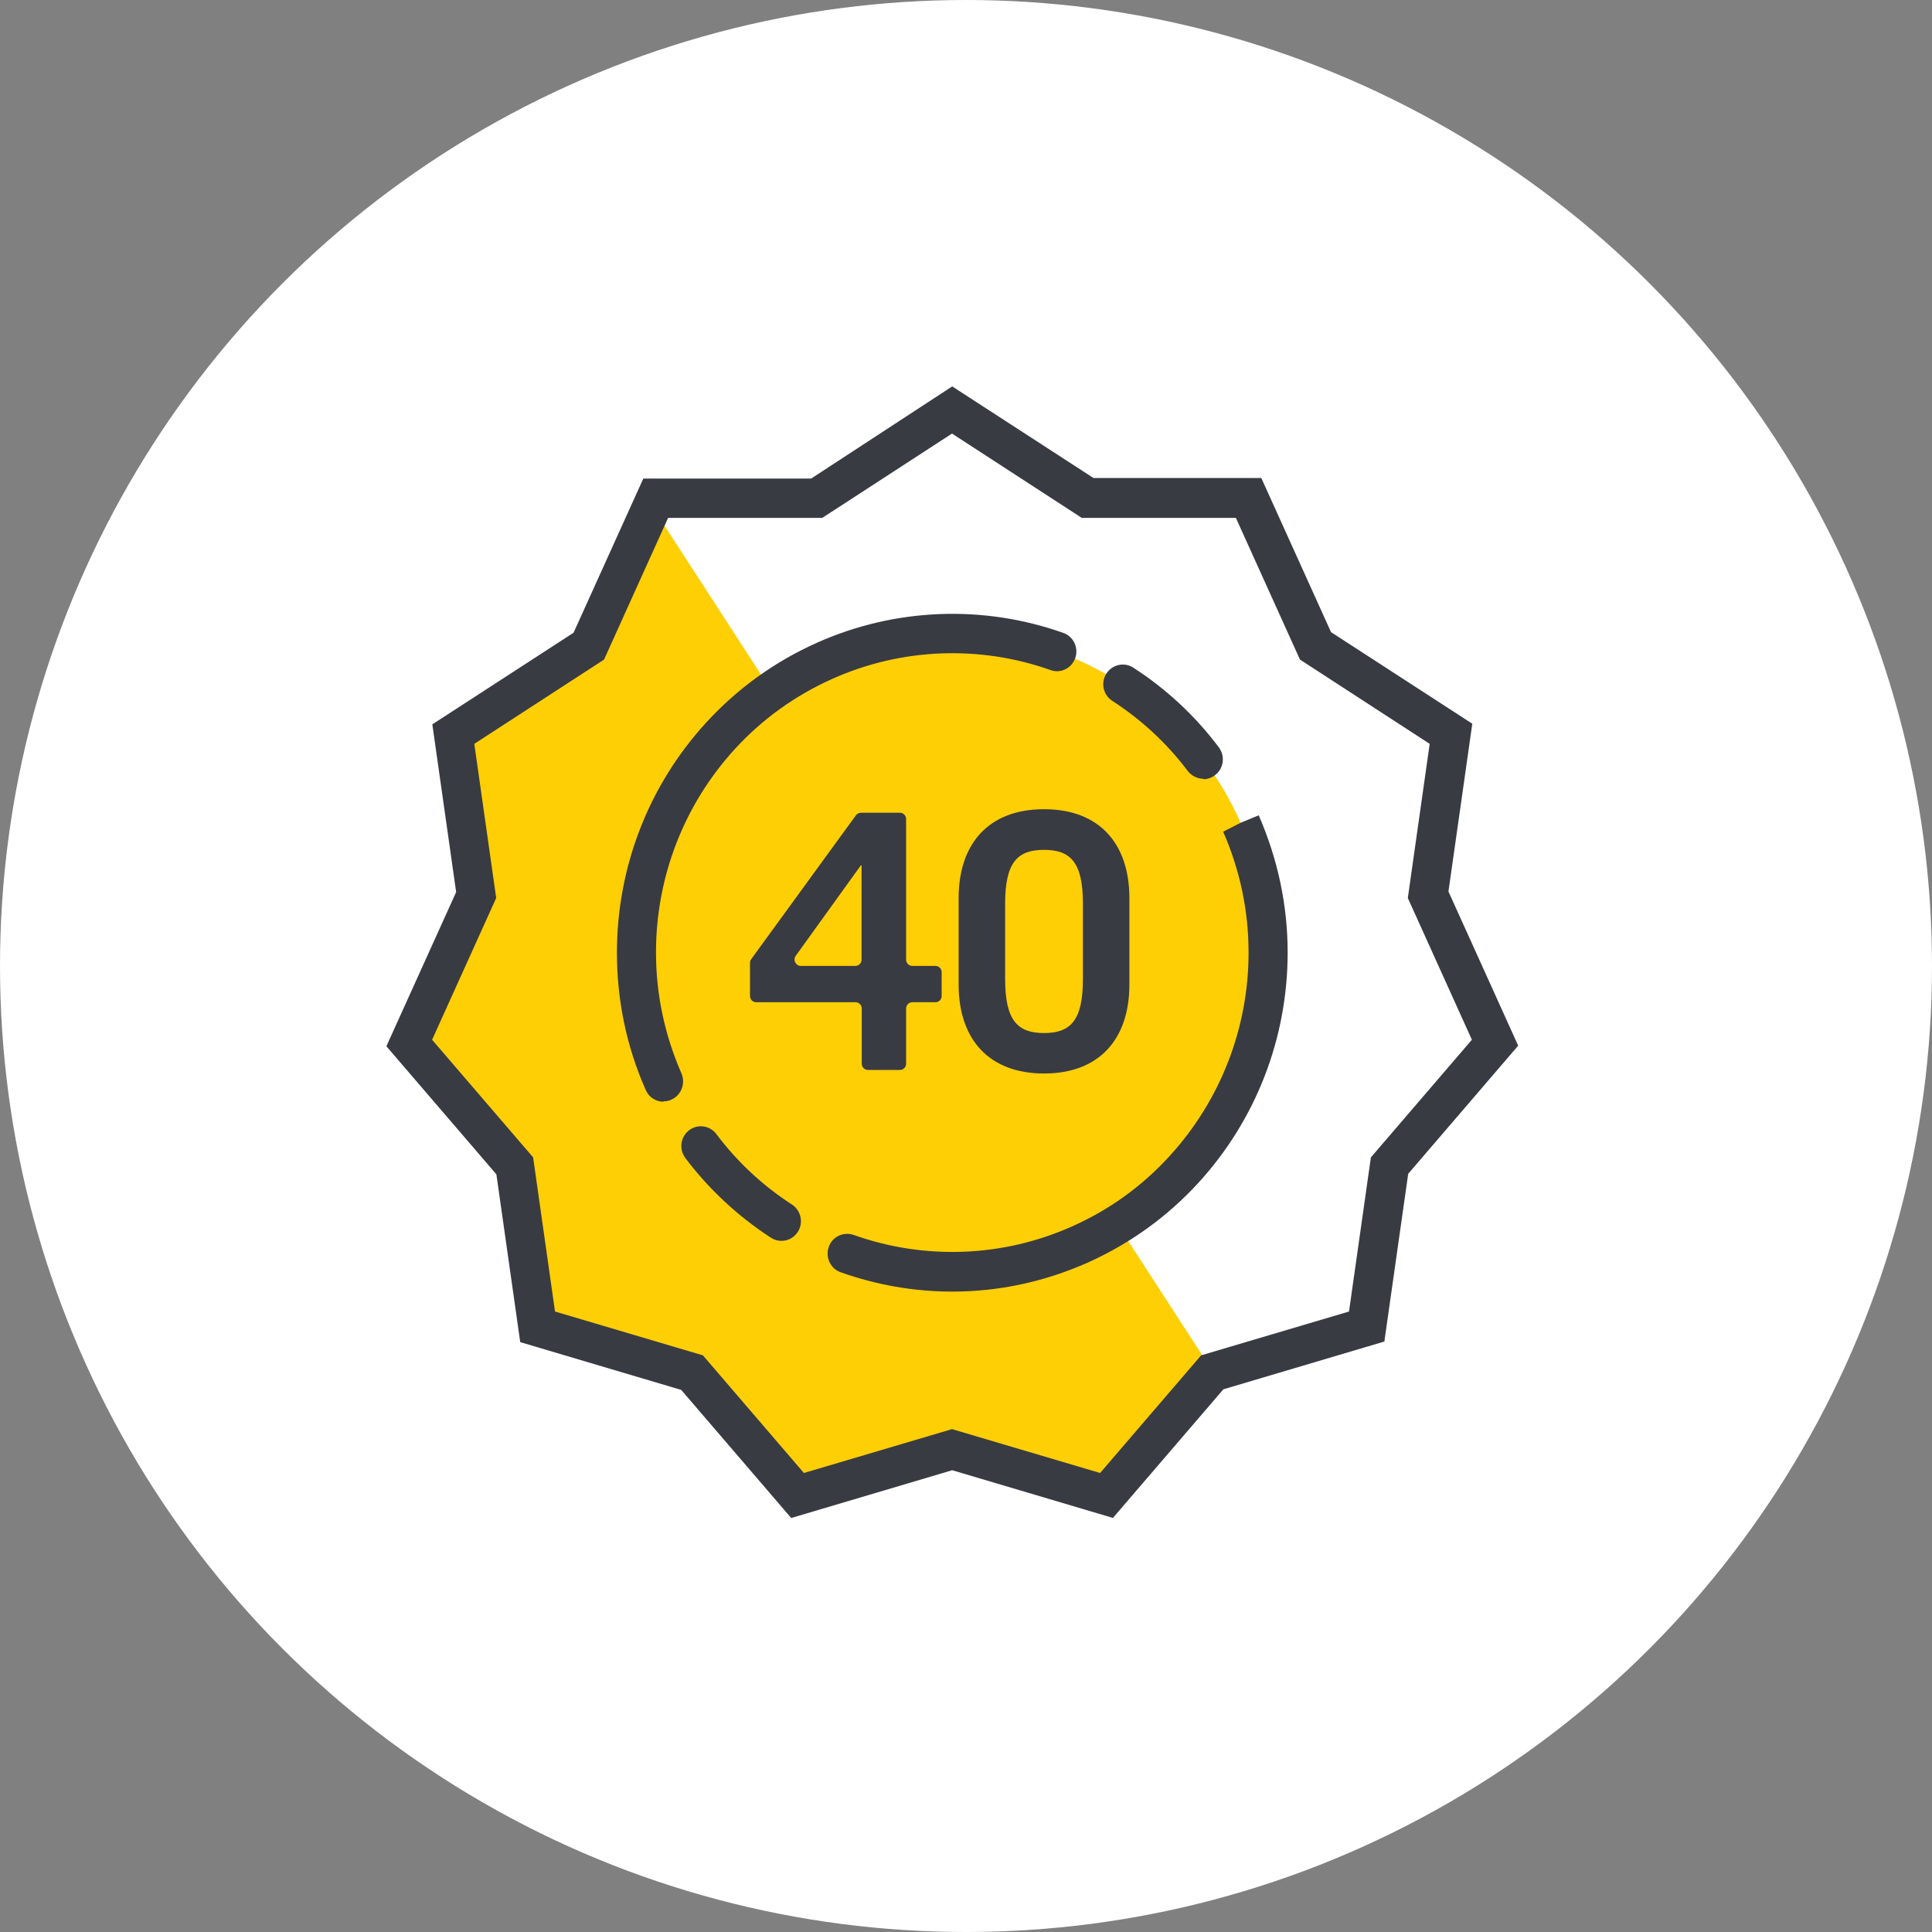
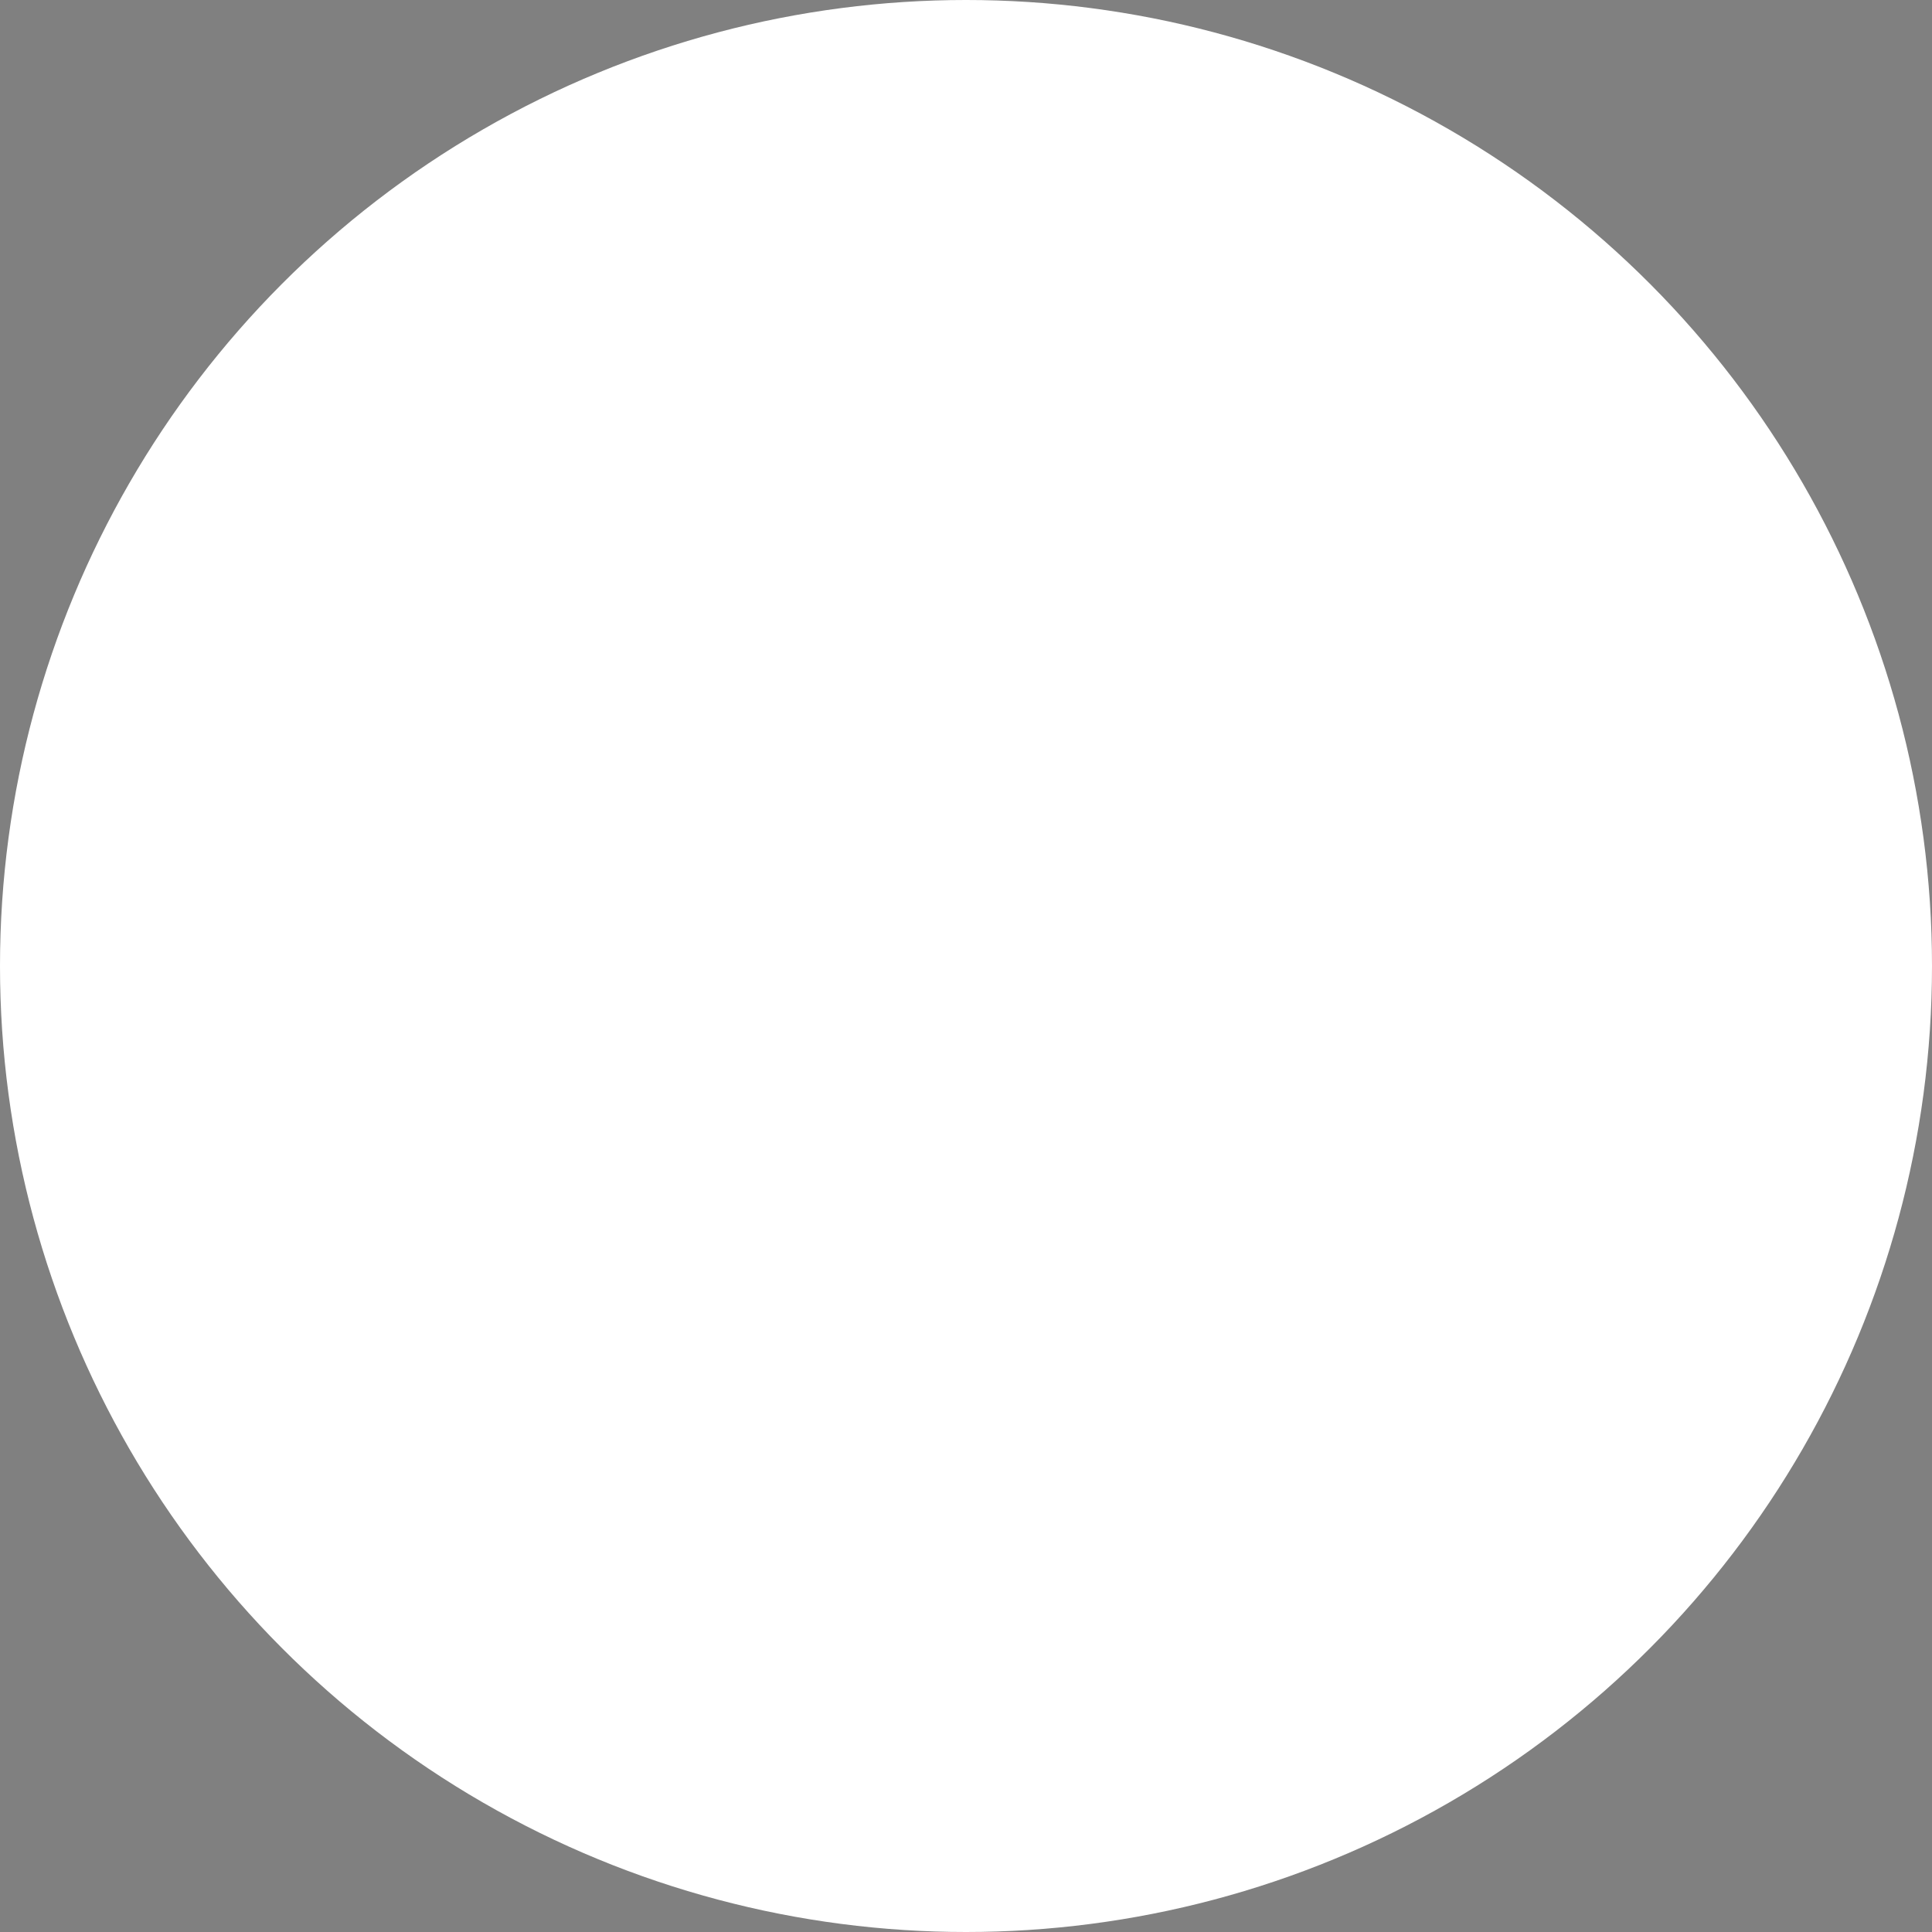
<svg xmlns="http://www.w3.org/2000/svg" fill="none" viewBox="0 0 70 70" height="70" width="70">
  <rect x="0" y="0" width="70" height="70" fill="#808080" stroke="none" />
  <circle fill="white" r="35" cy="35" cx="35" />
  <g clip-path="url(#clip0_2292_2948)">
-     <path fill="#FFCF06" d="M21.333 23.397L16.428 26.587L17.256 32.415L14.835 37.779L18.65 42.234L19.486 48.07L25.078 49.729L28.9 54.185L34.5 52.526L40.099 54.185L43.914 49.729L43.957 49.715L23.62 18.341L21.333 23.397Z" />
+     <path fill="#FFCF06" d="M21.333 23.397L16.428 26.587L17.256 32.415L18.65 42.234L19.486 48.07L25.078 49.729L28.9 54.185L34.5 52.526L40.099 54.185L43.914 49.729L43.957 49.715L23.62 18.341L21.333 23.397Z" />
    <path fill="#393B42" d="M40.333 55L34.5 53.269L28.667 55L24.682 50.359L18.849 48.628L17.985 42.549L14 37.908L16.527 32.322L15.664 26.244L20.781 22.925L23.308 17.34H29.389L34.5 14L39.618 17.318H45.699L48.226 22.904L53.344 26.222L52.48 32.301L55.007 37.886L51.022 42.528L50.158 48.606L44.325 50.337L40.34 54.978L40.333 55ZM34.5 51.782L39.859 53.369L43.518 49.107L48.877 47.519L49.67 41.934L53.329 37.672L51.008 32.537L51.8 26.951L47.1 23.898L44.778 18.763H39.193L34.493 15.709L29.793 18.763H24.207L21.886 23.898L17.185 26.951L17.978 32.537L15.656 37.672L19.316 41.934L20.109 47.519L25.468 49.107L29.127 53.369L34.486 51.782H34.5Z" />
-     <path fill="#FFCF06" d="M34.5 46.075C40.818 46.075 45.939 40.901 45.939 34.518C45.939 28.135 40.818 22.961 34.5 22.961C28.182 22.961 23.061 28.135 23.061 34.518C23.061 40.901 28.182 46.075 34.5 46.075Z" />
    <path fill="#393B42" d="M34.507 46.797C33.126 46.797 31.767 46.561 30.458 46.096C30.09 45.968 29.898 45.56 30.026 45.181C30.153 44.809 30.557 44.616 30.932 44.745C33.509 45.66 36.34 45.553 38.839 44.437C40.191 43.836 41.38 42.978 42.378 41.884C44.219 39.867 45.238 37.25 45.238 34.511C45.238 33.002 44.927 31.529 44.318 30.134L44.948 29.812L45.606 29.54C46.3 31.135 46.654 32.801 46.654 34.511C46.654 37.614 45.507 40.575 43.419 42.857C42.293 44.087 40.941 45.059 39.412 45.746C37.848 46.44 36.199 46.797 34.507 46.797ZM28.313 44.959C28.178 44.959 28.051 44.923 27.931 44.845C26.734 44.065 25.687 43.093 24.83 41.956C24.596 41.641 24.653 41.19 24.965 40.954C25.276 40.711 25.722 40.776 25.956 41.09C26.713 42.099 27.633 42.957 28.695 43.643C29.021 43.858 29.12 44.301 28.907 44.63C28.773 44.845 28.546 44.959 28.313 44.959ZM24.037 39.917C23.782 39.917 23.535 39.774 23.414 39.531C23.407 39.51 23.386 39.474 23.379 39.453C22.699 37.908 22.352 36.234 22.352 34.525C22.352 31.428 23.492 28.475 25.573 26.194C26.706 24.956 28.058 23.977 29.594 23.29C32.426 22.024 35.625 21.902 38.527 22.932C38.895 23.061 39.087 23.469 38.959 23.841C38.832 24.212 38.428 24.413 38.06 24.277C35.498 23.369 32.666 23.476 30.168 24.591C28.808 25.199 27.612 26.058 26.614 27.152C24.78 29.161 23.768 31.779 23.768 34.511C23.768 36.02 24.08 37.493 24.689 38.888C24.844 39.245 24.689 39.667 24.349 39.831C24.25 39.882 24.143 39.903 24.044 39.903L24.037 39.917ZM43.603 28.217C43.391 28.217 43.178 28.117 43.037 27.938C42.279 26.93 41.352 26.072 40.297 25.392C39.971 25.178 39.872 24.735 40.085 24.406C40.297 24.077 40.736 23.977 41.062 24.191C42.258 24.963 43.306 25.936 44.162 27.08C44.396 27.395 44.339 27.846 44.028 28.081C43.9 28.182 43.752 28.232 43.603 28.232V28.217Z" />
    <path fill="#393B42" d="M31.195 29.447H32.603C32.731 29.447 32.83 29.547 32.83 29.676V34.768C32.83 34.897 32.929 34.997 33.056 34.997H33.892C34.019 34.997 34.118 35.097 34.118 35.226V36.084C34.118 36.213 34.019 36.313 33.892 36.313H33.056C32.929 36.313 32.83 36.413 32.83 36.542V38.537C32.83 38.666 32.731 38.766 32.603 38.766H31.449C31.322 38.766 31.223 38.666 31.223 38.537V36.542C31.223 36.413 31.124 36.313 30.996 36.313H27.4C27.273 36.313 27.174 36.213 27.174 36.084V34.89C27.174 34.84 27.188 34.79 27.216 34.754L31.011 29.54C31.053 29.483 31.124 29.447 31.195 29.447ZM30.989 34.997C31.117 34.997 31.216 34.897 31.216 34.768V31.357H31.188L28.83 34.632C28.724 34.782 28.83 34.997 29.014 34.997H30.982H30.989Z" />
    <path fill="#393B42" d="M34.733 32.544C34.733 30.556 35.831 29.319 37.827 29.319C39.823 29.319 40.92 30.556 40.92 32.544V35.669C40.92 37.657 39.823 38.895 37.827 38.895C35.831 38.895 34.733 37.657 34.733 35.669V32.544ZM36.418 35.476C36.418 36.985 36.878 37.429 37.827 37.429C38.775 37.429 39.236 36.992 39.236 35.476V32.737C39.236 31.228 38.775 30.792 37.827 30.792C36.878 30.792 36.418 31.228 36.418 32.737V35.476Z" />
  </g>
  <defs>
    <clipPath id="clip0_2292_2948">
-       <rect transform="translate(14 14)" fill="white" height="41" width="41" />
-     </clipPath>
+       </clipPath>
  </defs>
</svg>